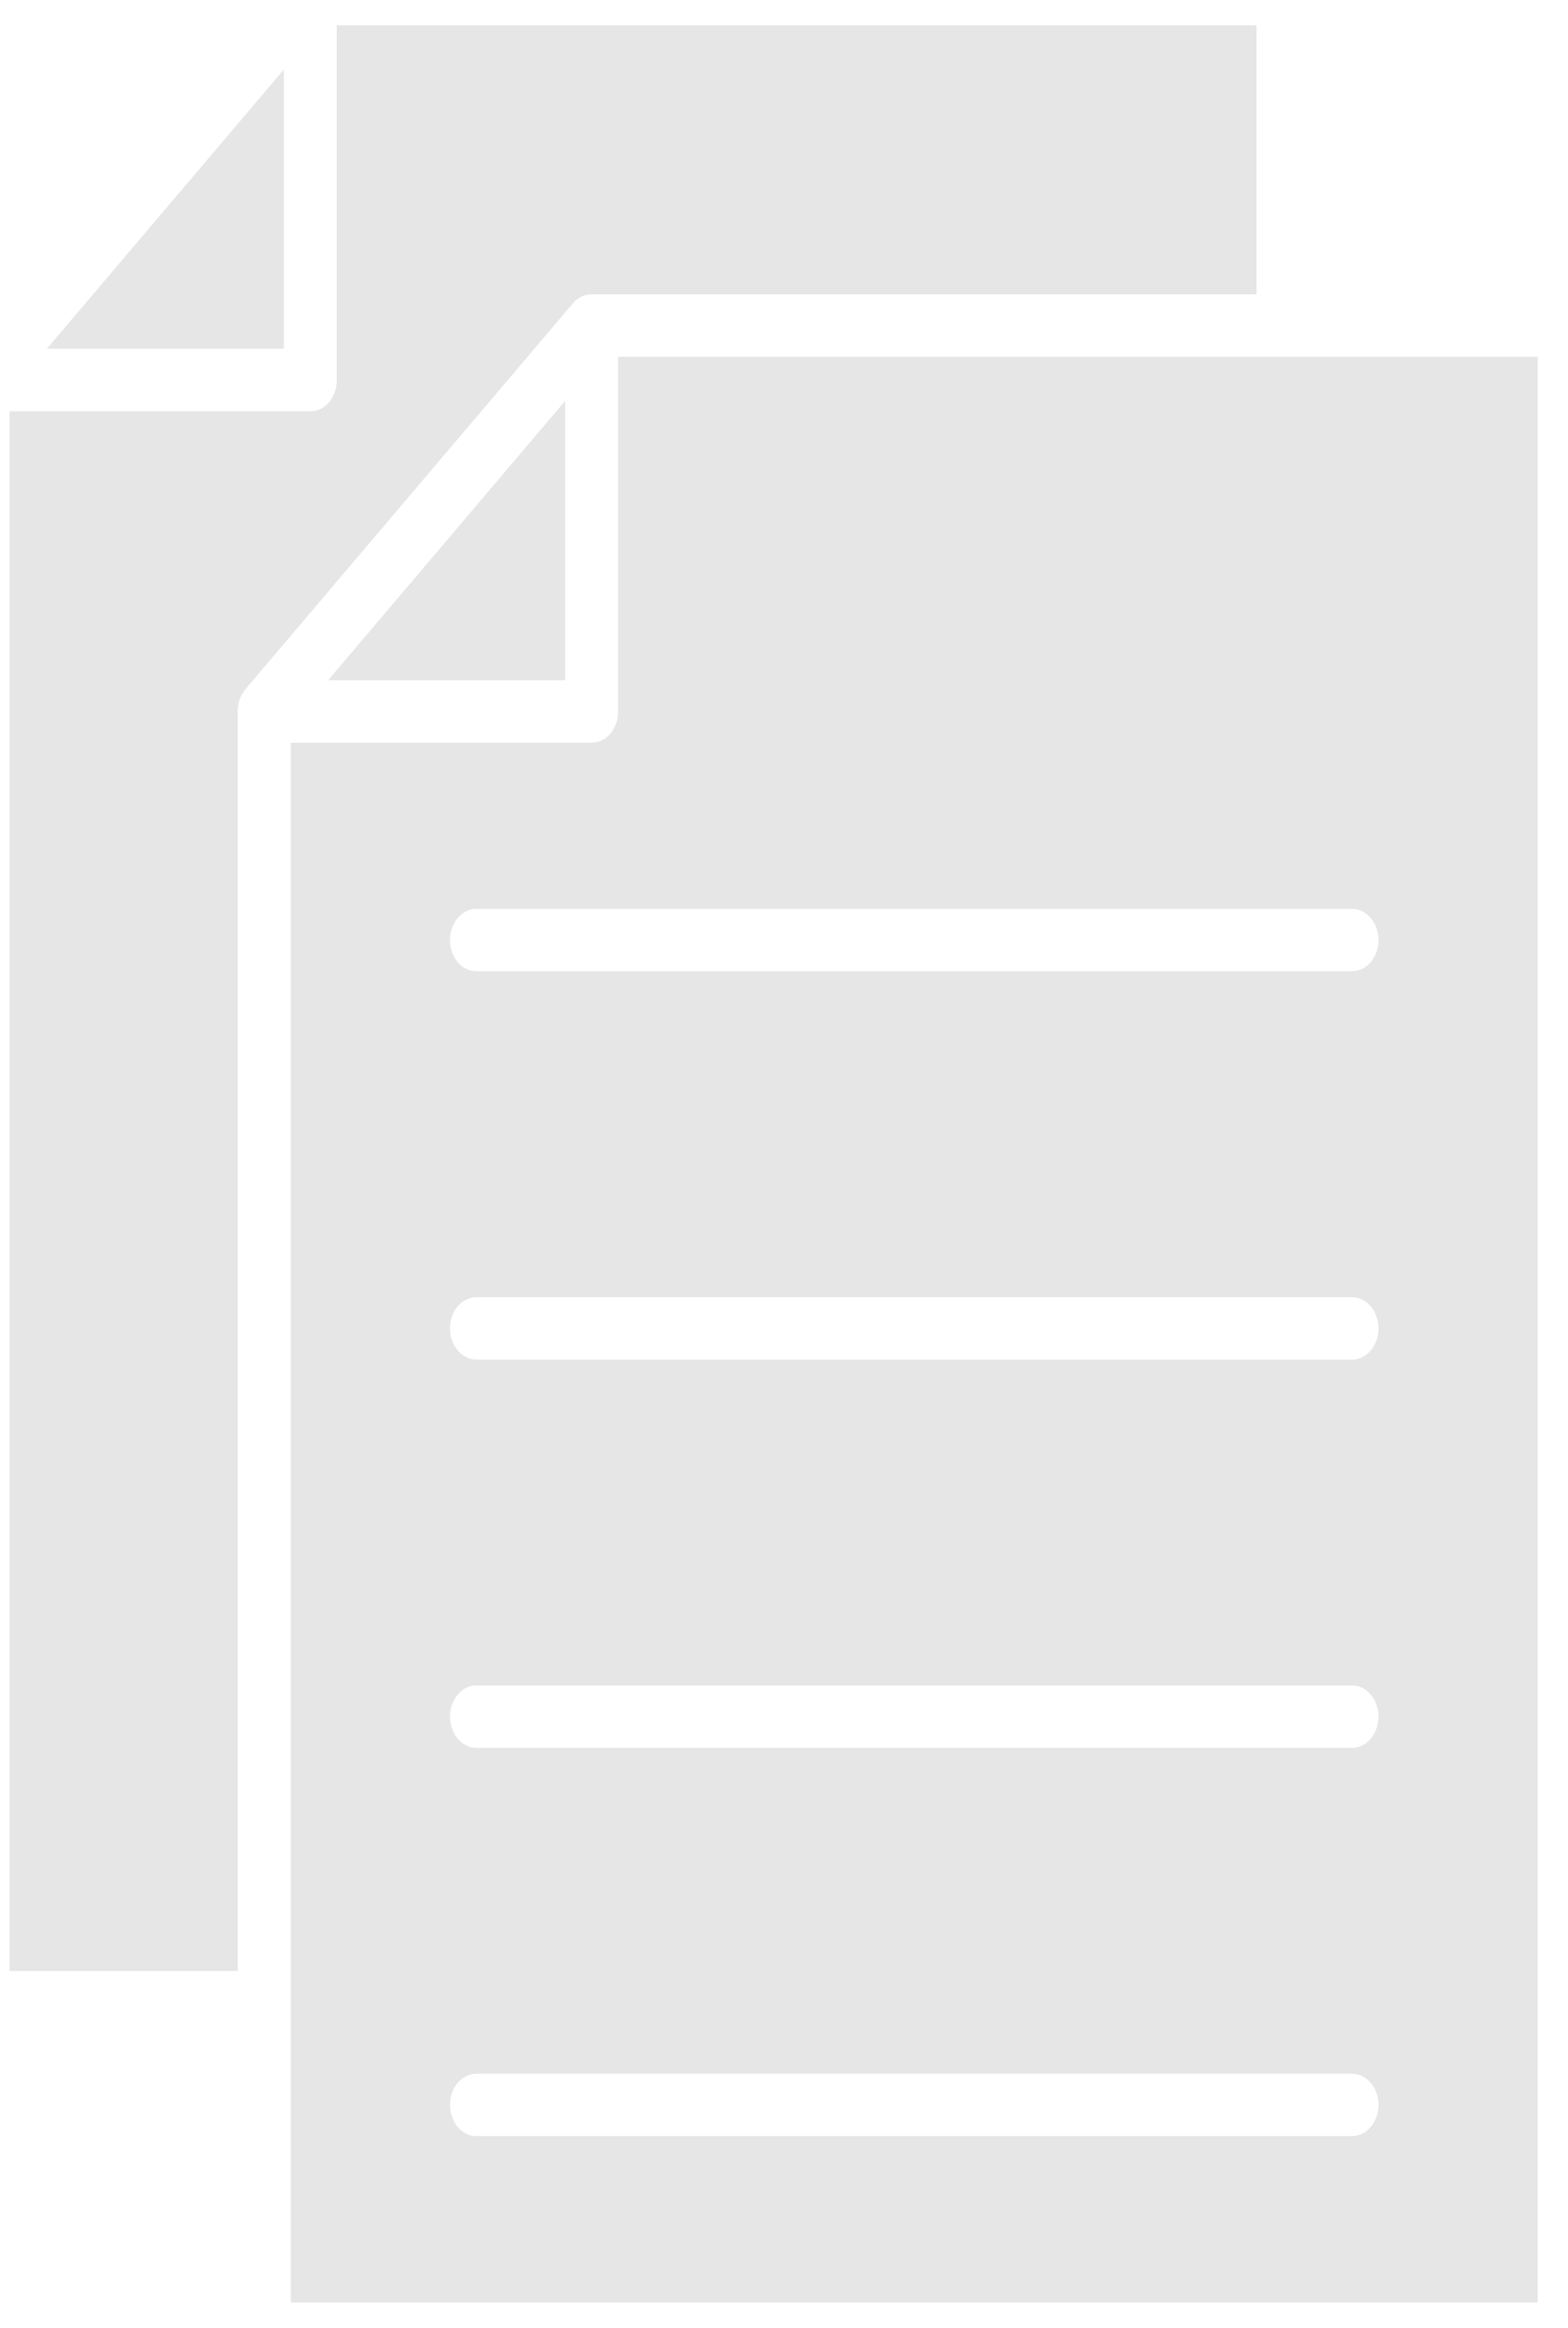
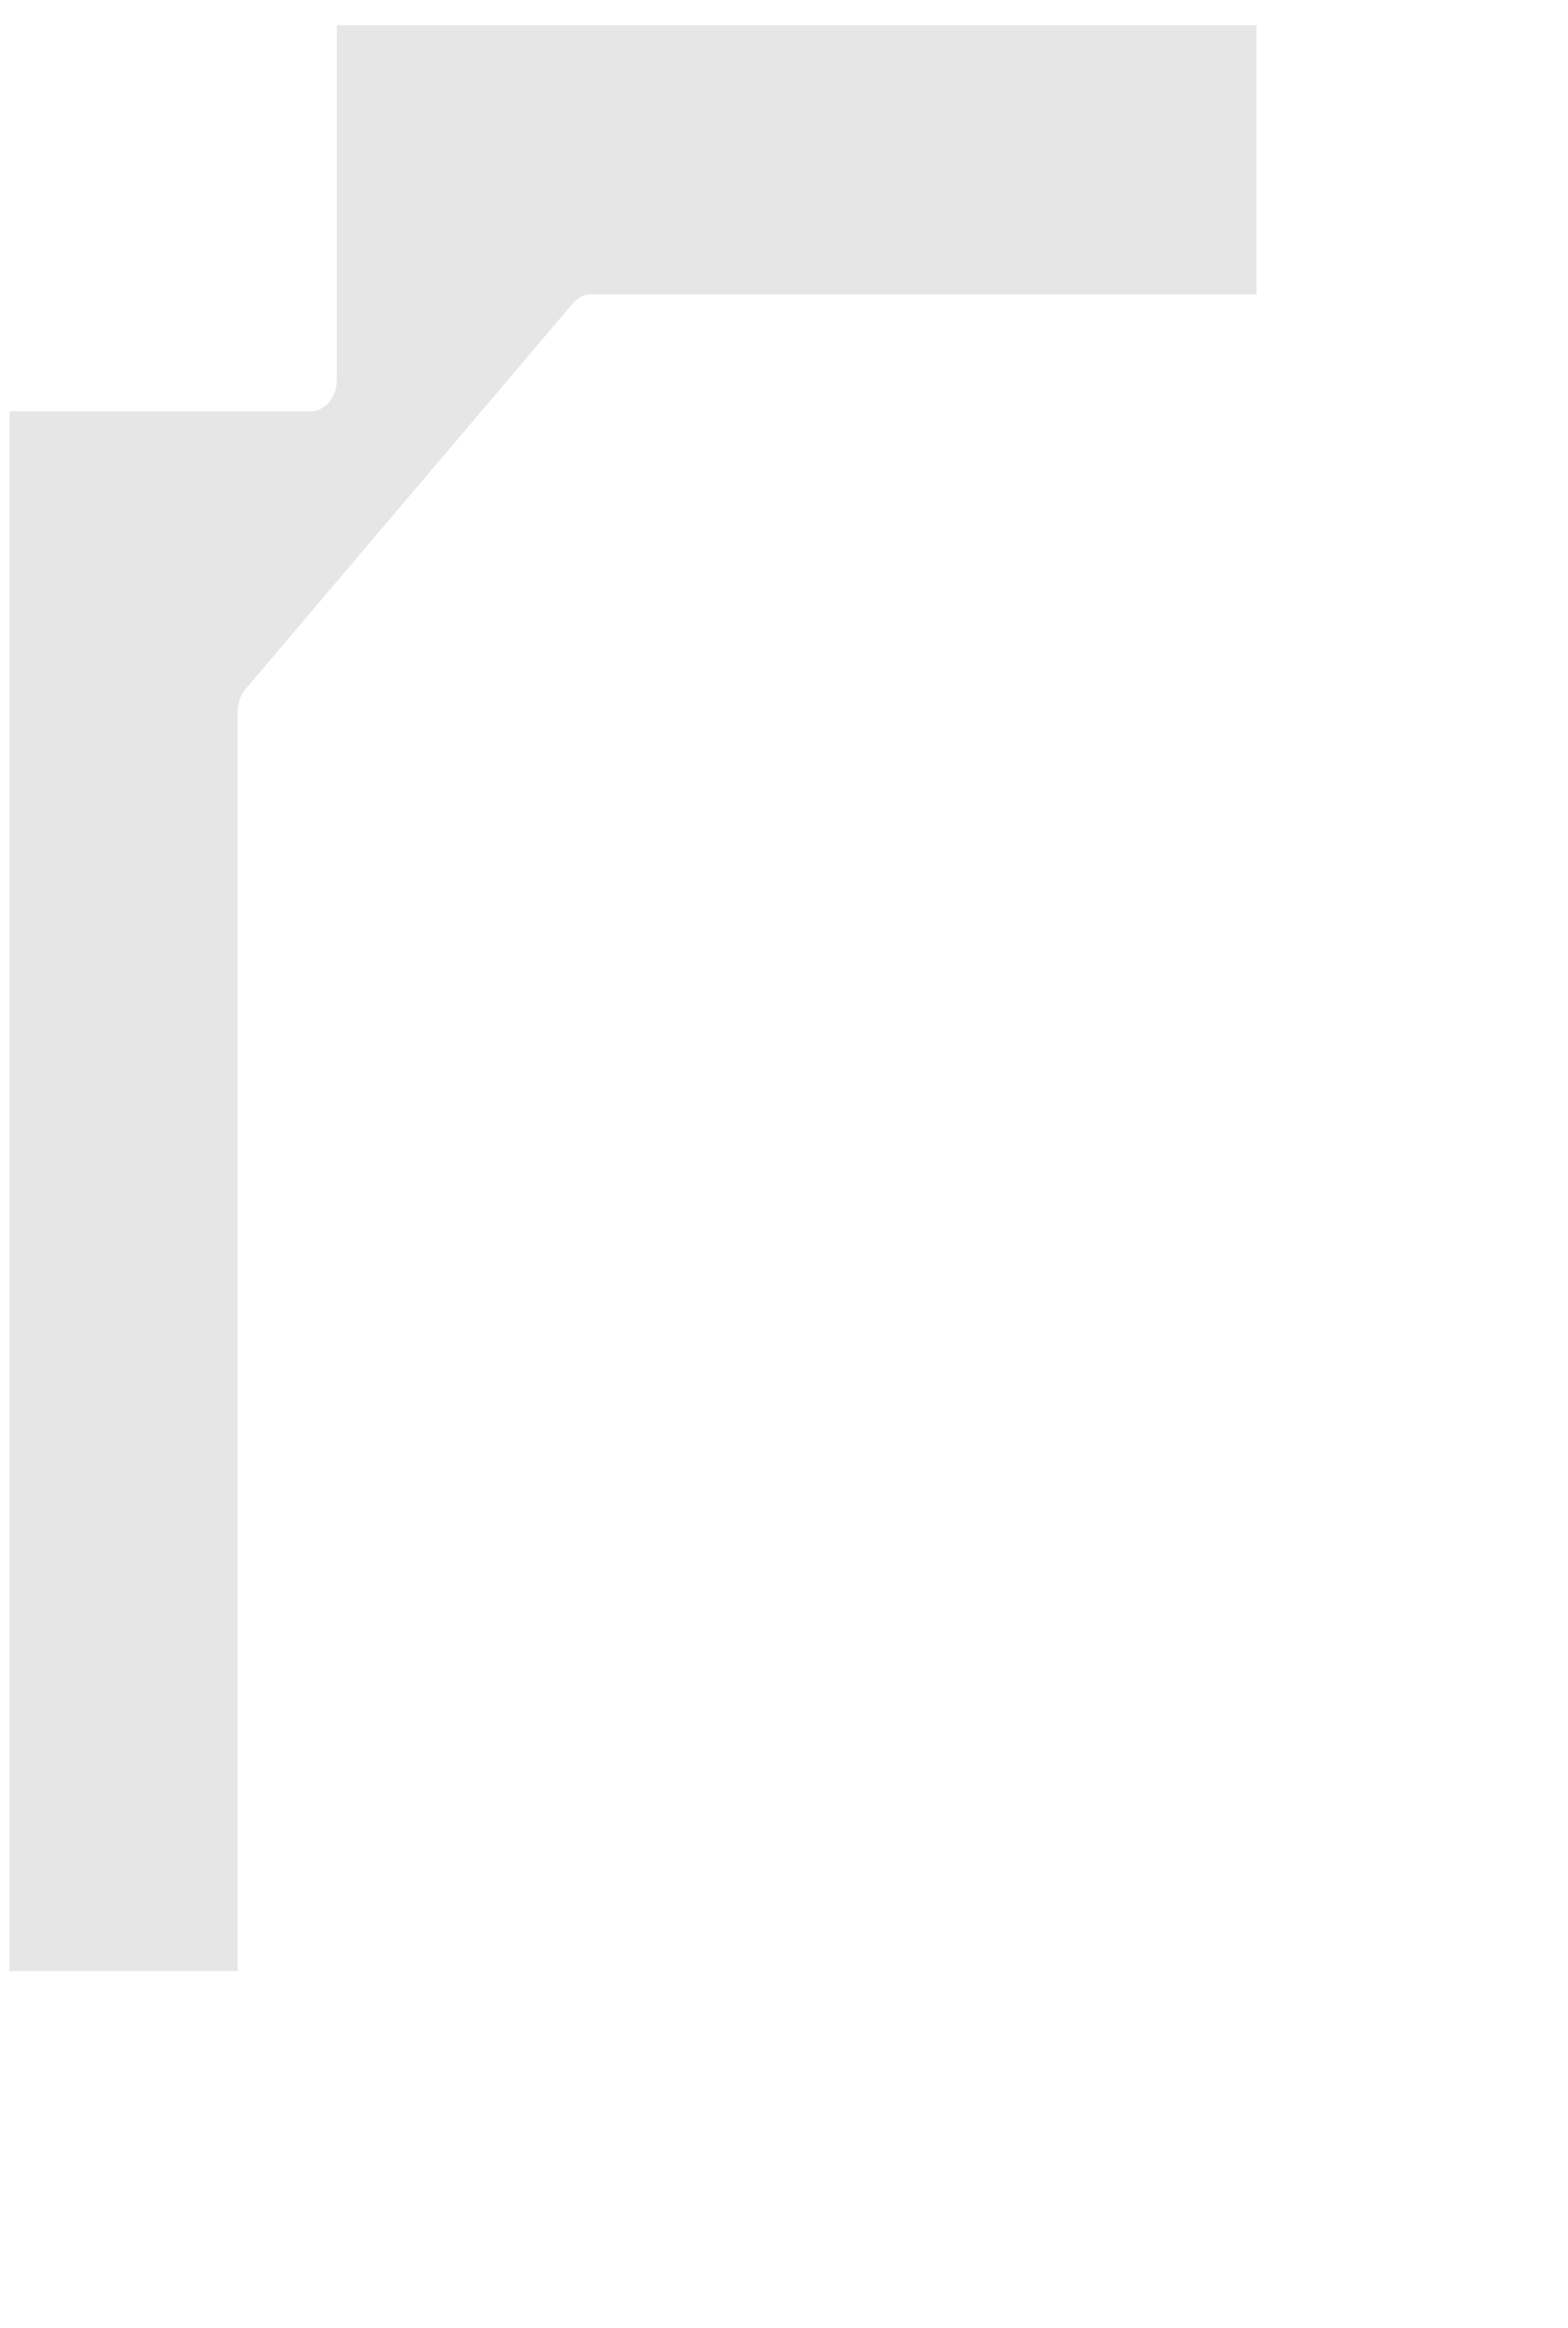
<svg xmlns="http://www.w3.org/2000/svg" width="31" height="46" viewBox="0 0 31 46" fill="none">
-   <path d="M11.173 7.922V13.441H6.488L11.173 7.922Z" fill="#E6E6E6" />
-   <path d="M12.22 7.05V14.062C12.22 14.225 12.165 14.382 12.067 14.497C11.969 14.613 11.835 14.678 11.697 14.678H5.748V45.5H30.401V7.05H12.22ZM26.73 42.212H9.419C9.28 42.212 9.147 42.147 9.049 42.032C8.951 41.916 8.896 41.759 8.896 41.596C8.896 41.432 8.951 41.276 9.049 41.16C9.147 41.044 9.28 40.979 9.419 40.979H26.73C26.869 40.979 27.002 41.044 27.1 41.16C27.198 41.276 27.254 41.432 27.254 41.596C27.254 41.759 27.198 41.916 27.1 42.032C27.002 42.147 26.869 42.212 26.73 42.212ZM26.73 34.54H9.419C9.28 34.54 9.147 34.475 9.049 34.359C8.951 34.243 8.896 34.087 8.896 33.923C8.896 33.76 8.951 33.603 9.049 33.487C9.147 33.372 9.28 33.307 9.419 33.307H26.73C26.869 33.307 27.002 33.372 27.1 33.487C27.198 33.603 27.254 33.76 27.254 33.923C27.254 34.087 27.198 34.243 27.1 34.359C27.002 34.475 26.869 34.54 26.73 34.54ZM26.73 26.867H9.419C9.28 26.867 9.147 26.802 9.049 26.686C8.951 26.571 8.896 26.414 8.896 26.251C8.896 26.087 8.951 25.93 9.049 25.815C9.147 25.699 9.28 25.634 9.419 25.634H26.73C26.869 25.634 27.002 25.699 27.1 25.815C27.198 25.93 27.254 26.087 27.254 26.251C27.254 26.414 27.198 26.571 27.1 26.686C27.002 26.802 26.869 26.867 26.73 26.867ZM26.73 19.193H9.419C9.28 19.193 9.147 19.128 9.049 19.013C8.951 18.897 8.896 18.74 8.896 18.577C8.896 18.413 8.951 18.257 9.049 18.141C9.147 18.026 9.28 17.96 9.419 17.96H26.73C26.869 17.96 27.002 18.026 27.1 18.141C27.198 18.257 27.254 18.413 27.254 18.577C27.254 18.74 27.198 18.897 27.1 19.013C27.002 19.128 26.869 19.193 26.73 19.193V19.193Z" fill="#E6E6E6" />
  <path d="M24.841 0.5V5.817H11.697C11.645 5.816 11.593 5.825 11.544 5.842C11.494 5.859 11.448 5.885 11.405 5.92C11.39 5.93 11.376 5.942 11.363 5.955C11.349 5.968 11.336 5.982 11.324 5.997L4.852 13.62C4.84 13.634 4.829 13.649 4.819 13.664C4.804 13.685 4.79 13.708 4.778 13.732C4.772 13.743 4.766 13.755 4.761 13.768C4.752 13.786 4.745 13.804 4.739 13.822C4.713 13.897 4.7 13.976 4.7 14.056V38.95H0.188V8.128H6.136C6.275 8.128 6.408 8.063 6.506 7.948C6.604 7.832 6.659 7.675 6.659 7.512V0.5H24.841Z" fill="#E6E6E6" />
-   <path d="M5.613 1.372V6.891H0.927L5.613 1.372Z" fill="#E6E6E6" />
</svg>